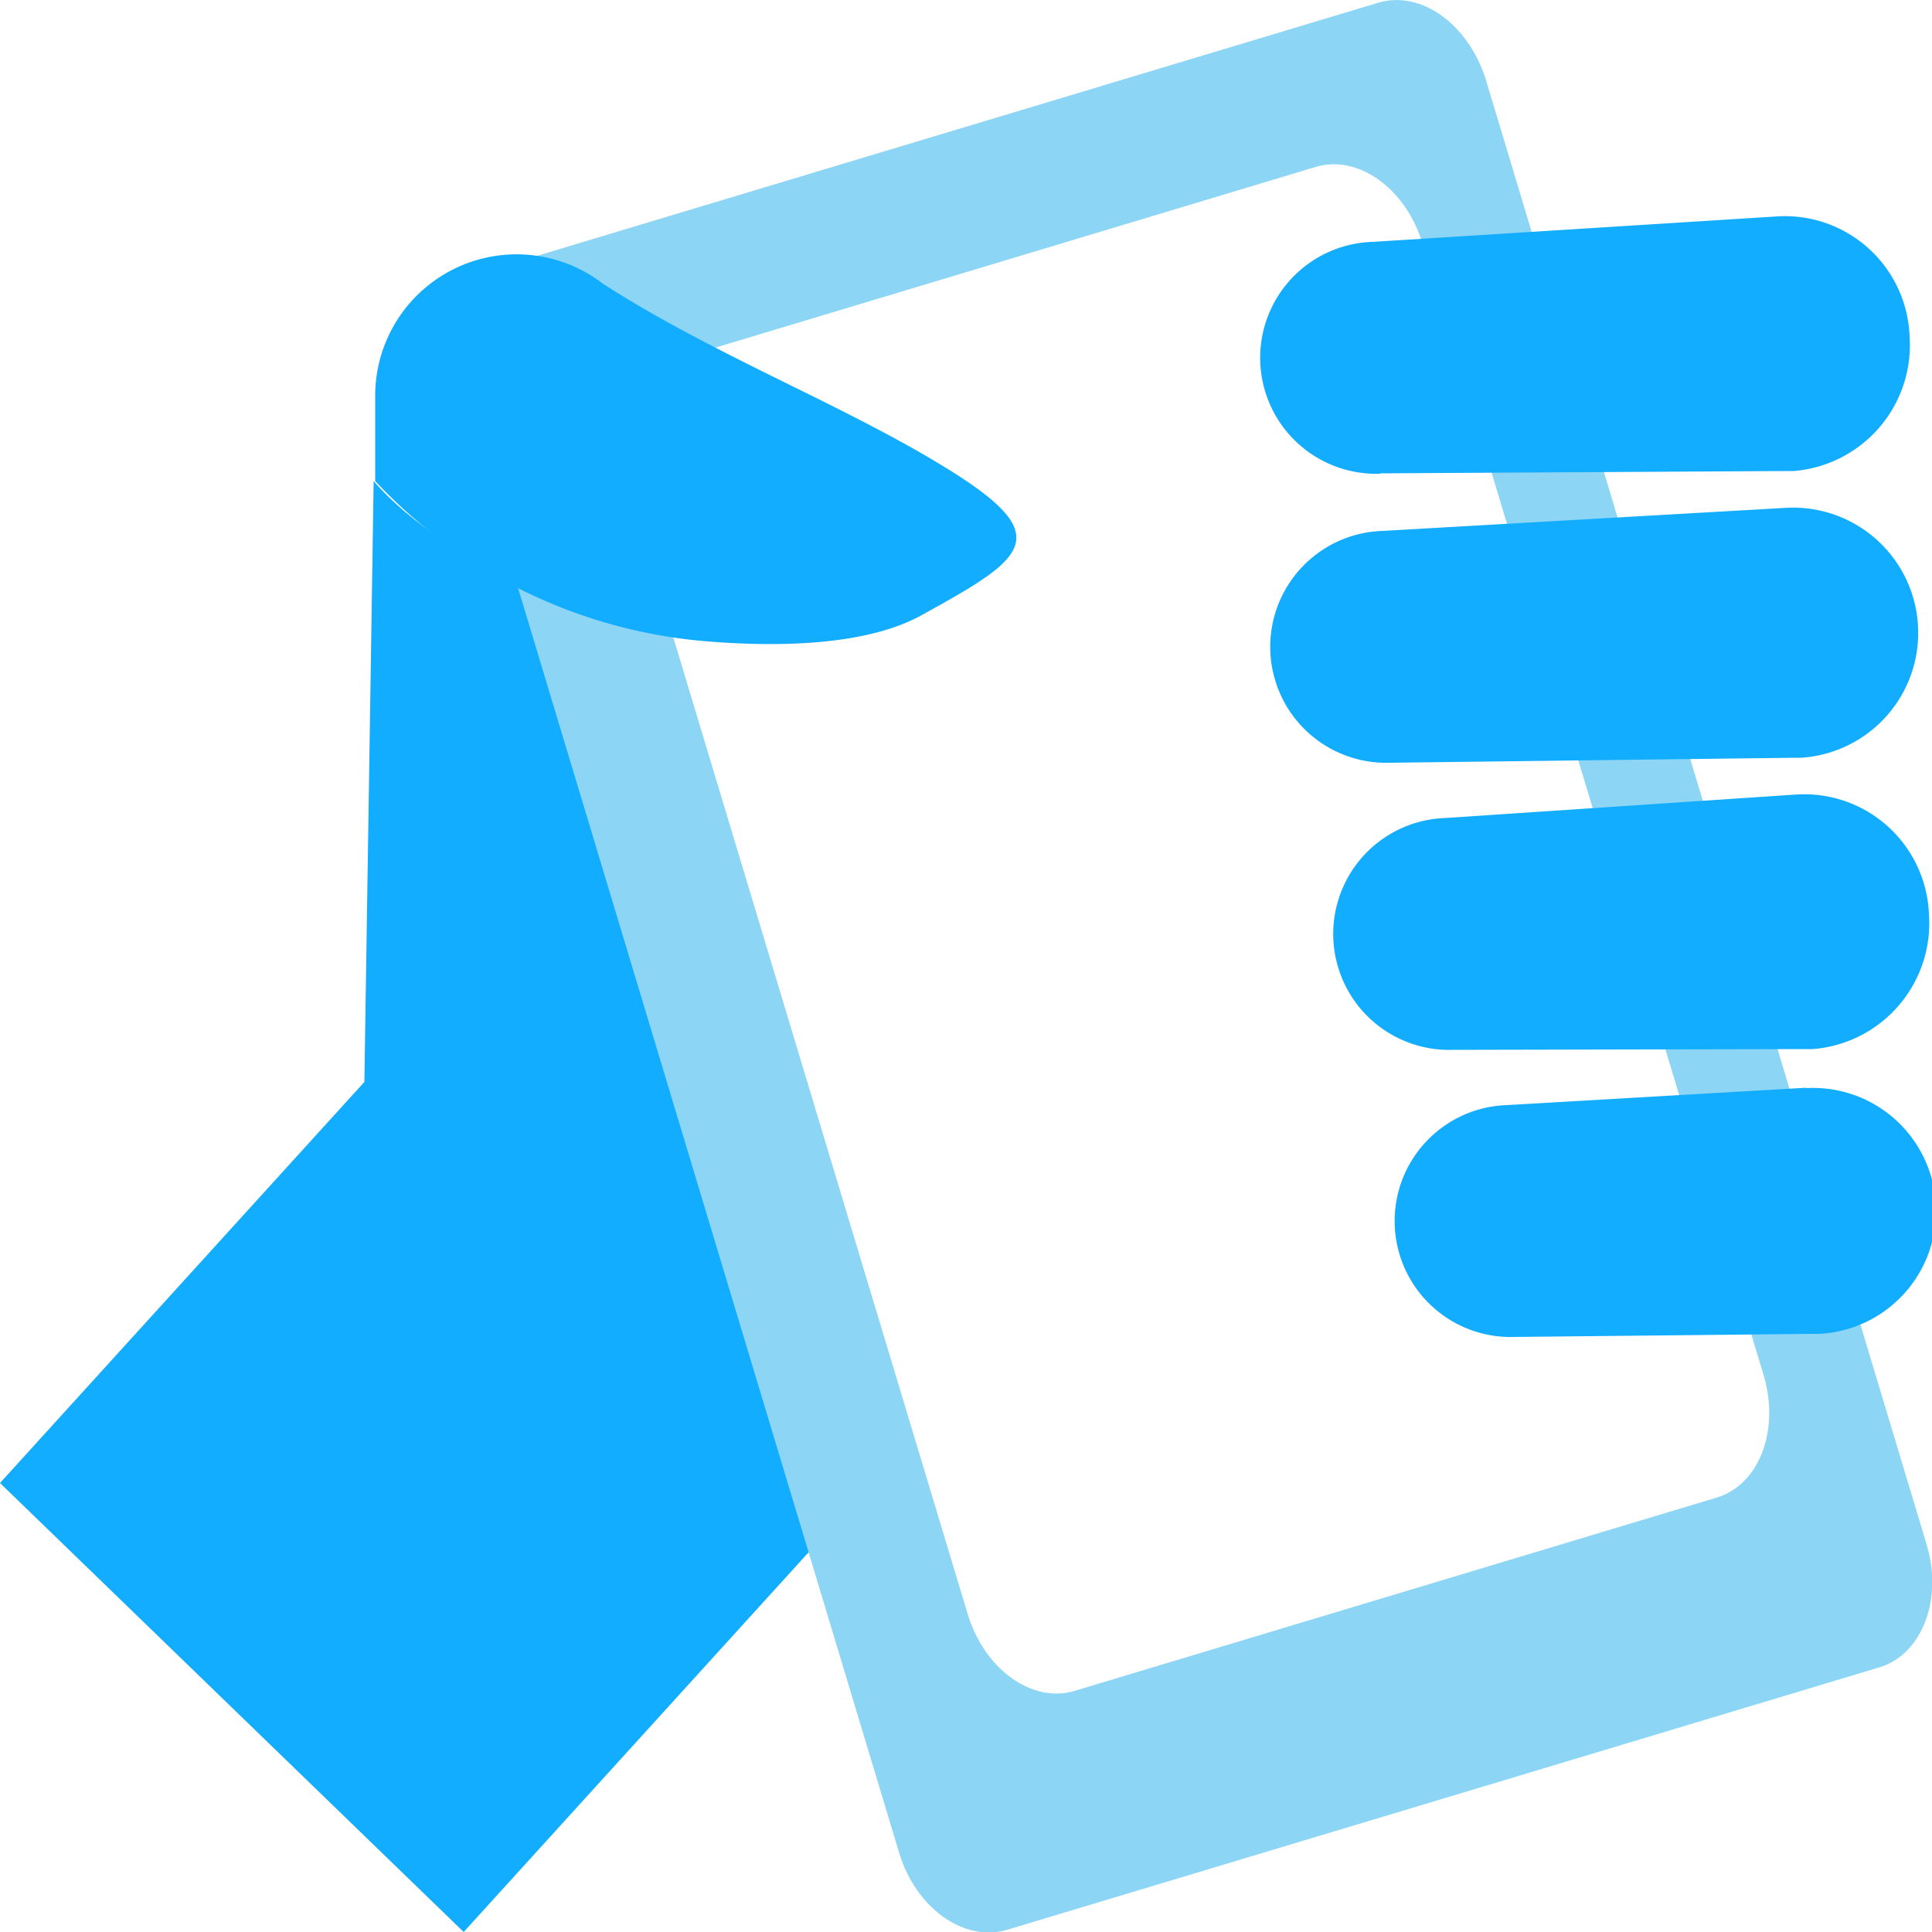
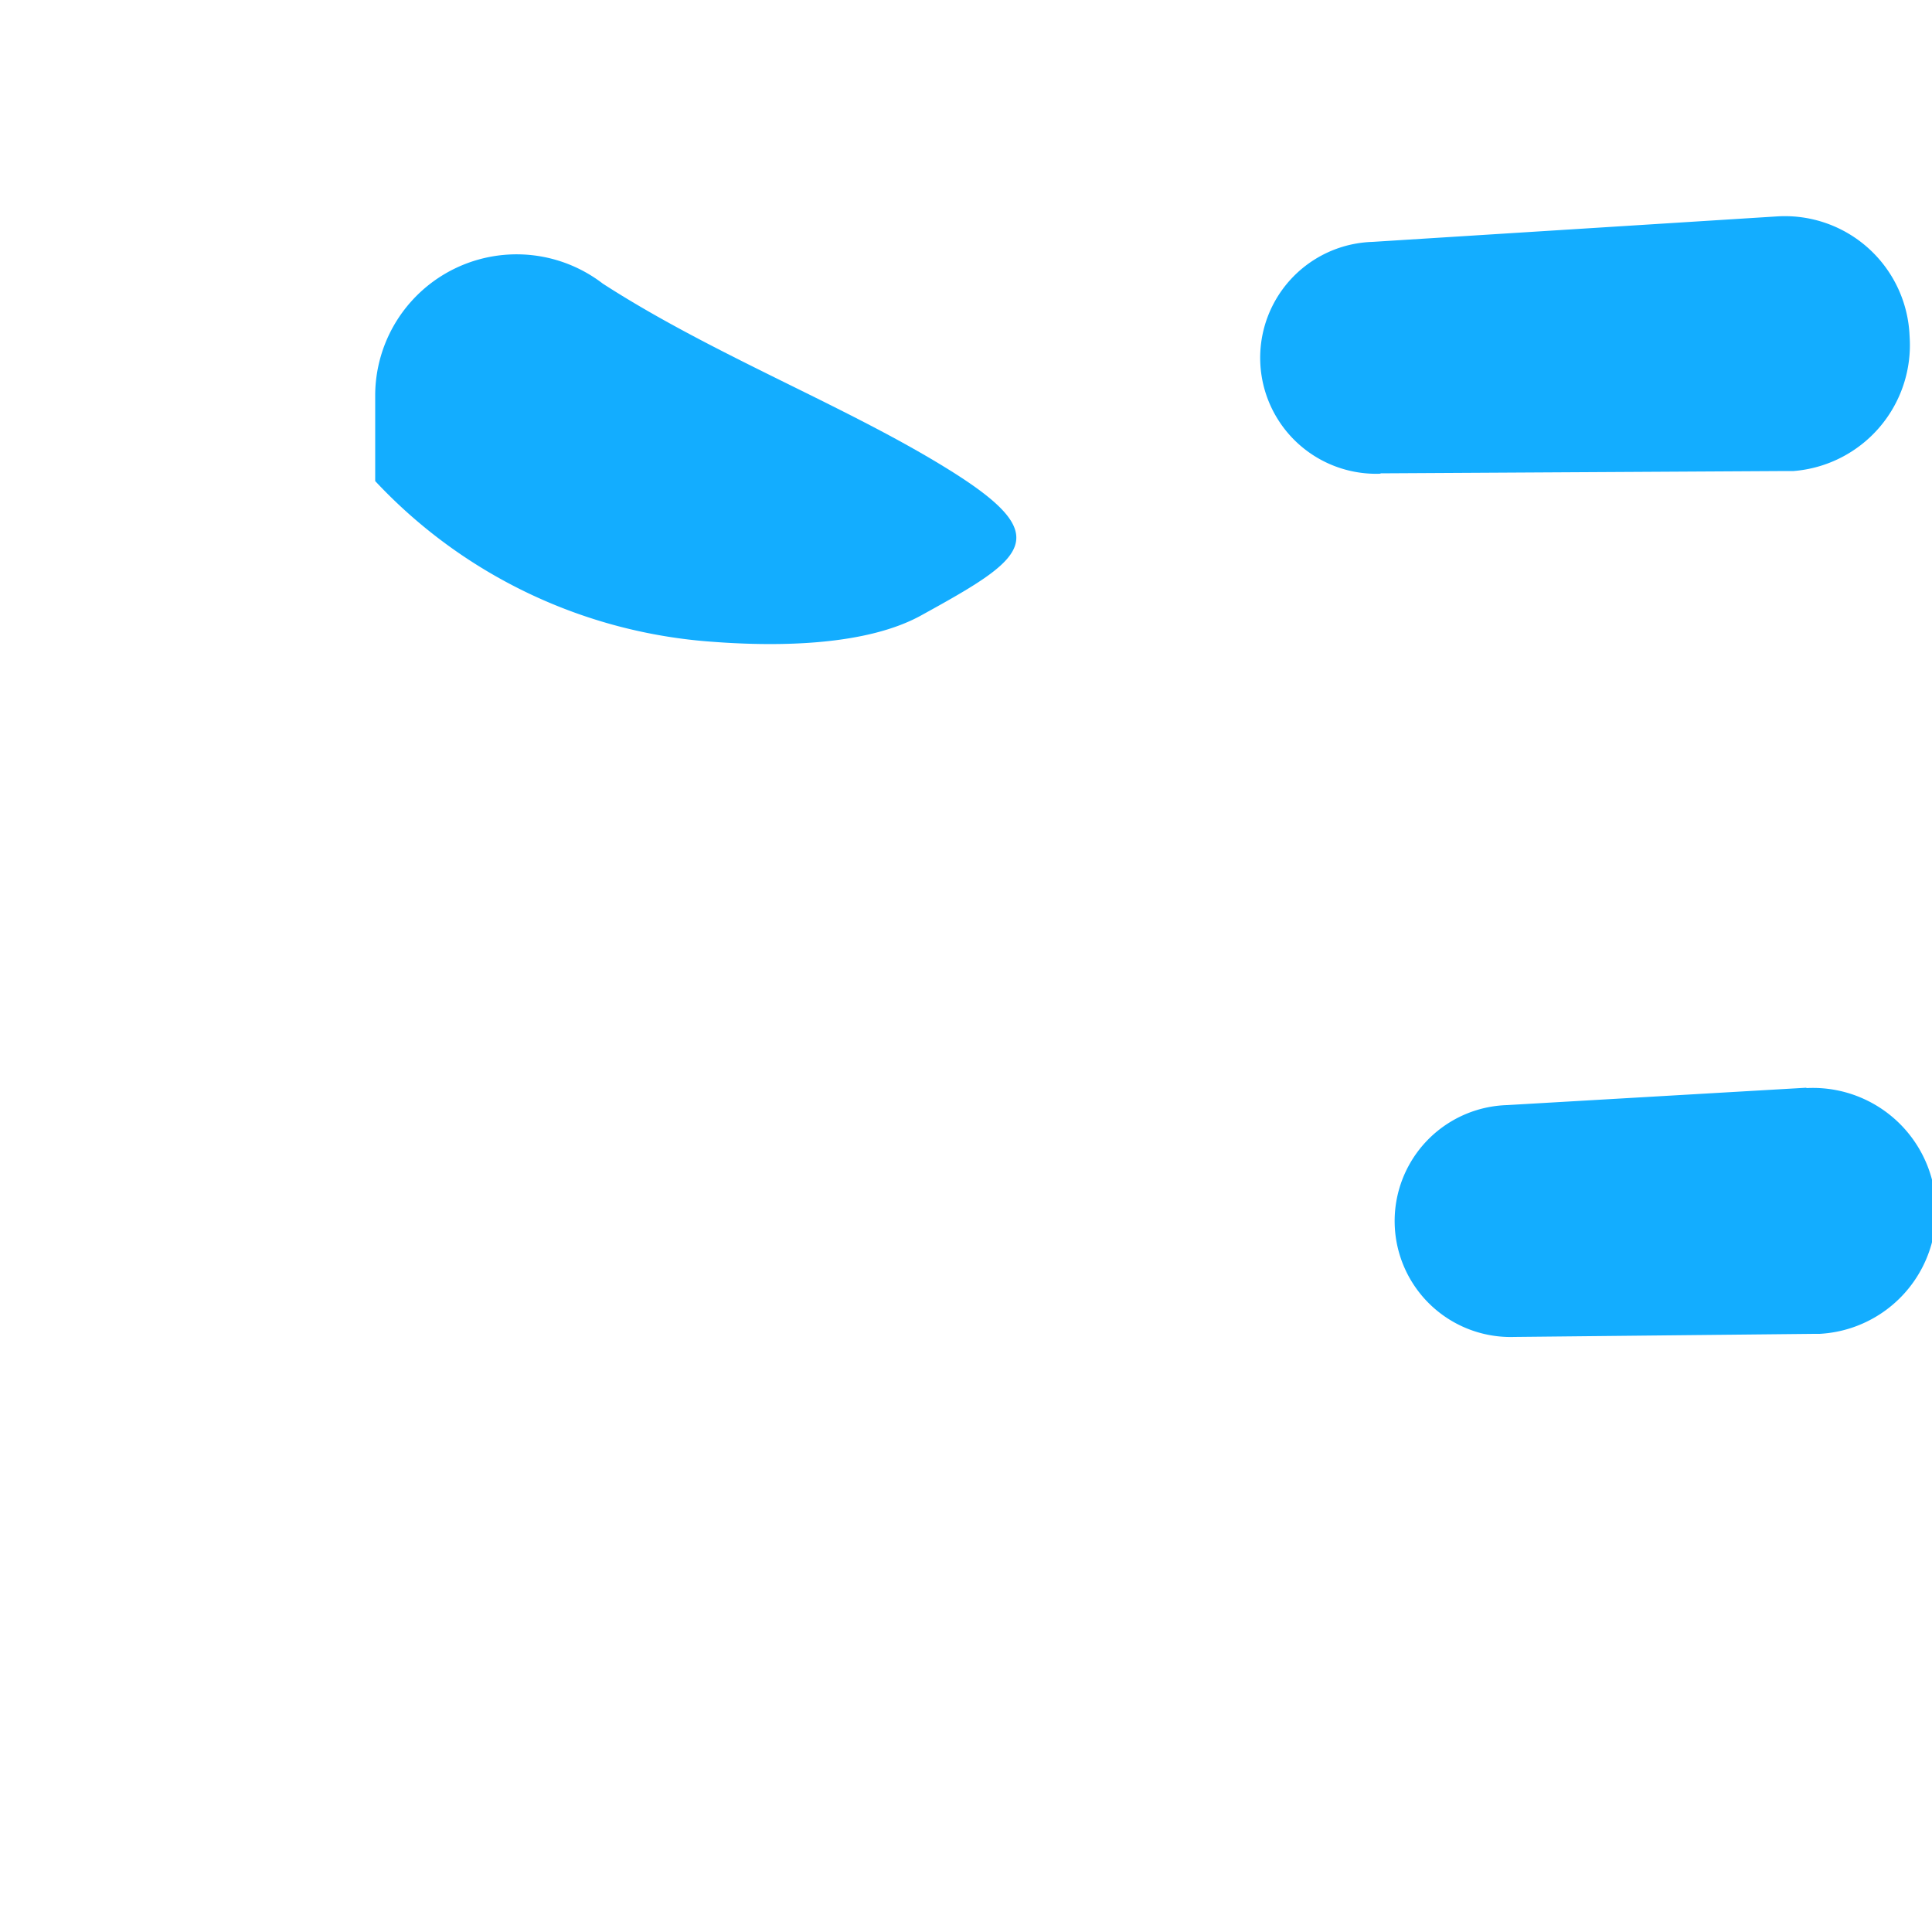
<svg xmlns="http://www.w3.org/2000/svg" viewBox="0 0 50 50">
  <defs>
    <style>.cls-1{fill:#13adff;}.cls-2{fill:#8cd5f5;}</style>
  </defs>
  <title> </title>
  <g id="Layer_1" data-name="Layer 1">
-     <path class="cls-1" d="M9.67,12.45,9.43,28,0,38.38,12,50,22.61,38.32c1.26-1.26-.55-6.3-4.27-13.9S16,16.28,16,16.28,11.6,14.69,9.67,12.45Z" />
-     <path class="cls-2" d="M38.45,2.05C38,.63,36.78-.26,35.67.07l-22.6,6.8c-1.1.33-1.65,1.76-1.22,3.18L23.27,47.95c.43,1.43,1.67,2.31,2.77,2l22.6-6.8c1.1-.33,1.65-1.76,1.22-3.18Zm7.19,33.53c.43,1.43-.11,2.85-1.22,3.18l-16.61,5c-1.1.33-2.34-.56-2.77-2L16.22,12.5c-.43-1.43.11-2.85,1.22-3.18l16.61-5c1.1-.33,2.34.56,2.77,2Z" />
    <path class="cls-1" d="M35.74,12.25l10.5-.06h.18a3.27,3.27,0,0,0,3-3.49A3.23,3.23,0,0,0,46,5.6l-10.48.66a3,3,0,0,0,.19,6Z" />
-     <path class="cls-1" d="M46.48,19.61h.14a3.24,3.24,0,0,0-.35-6.47l-10.49.6a3,3,0,0,0,.19,6Z" />
-     <path class="cls-1" d="M46.72,27.15h.2a3.27,3.27,0,0,0,3-3.51,3.23,3.23,0,0,0-3.4-3.08l-9.11.61a3,3,0,0,0,.19,6Z" />
    <path class="cls-1" d="M46.75,28.15,39,28.6a3,3,0,0,0,.19,6l7.76-.08h.14a3.18,3.18,0,0,0-.34-6.36Z" />
    <path class="cls-1" d="M18.45,16.61c1.72.13,4,.1,5.42-.7,2.63-1.45,3.47-2,.79-3.69s-6.15-3-9.06-4.88A3.66,3.66,0,0,0,9.71,10.2l0,2.25A13.22,13.22,0,0,0,18.45,16.61Z" />
  </g>
</svg>